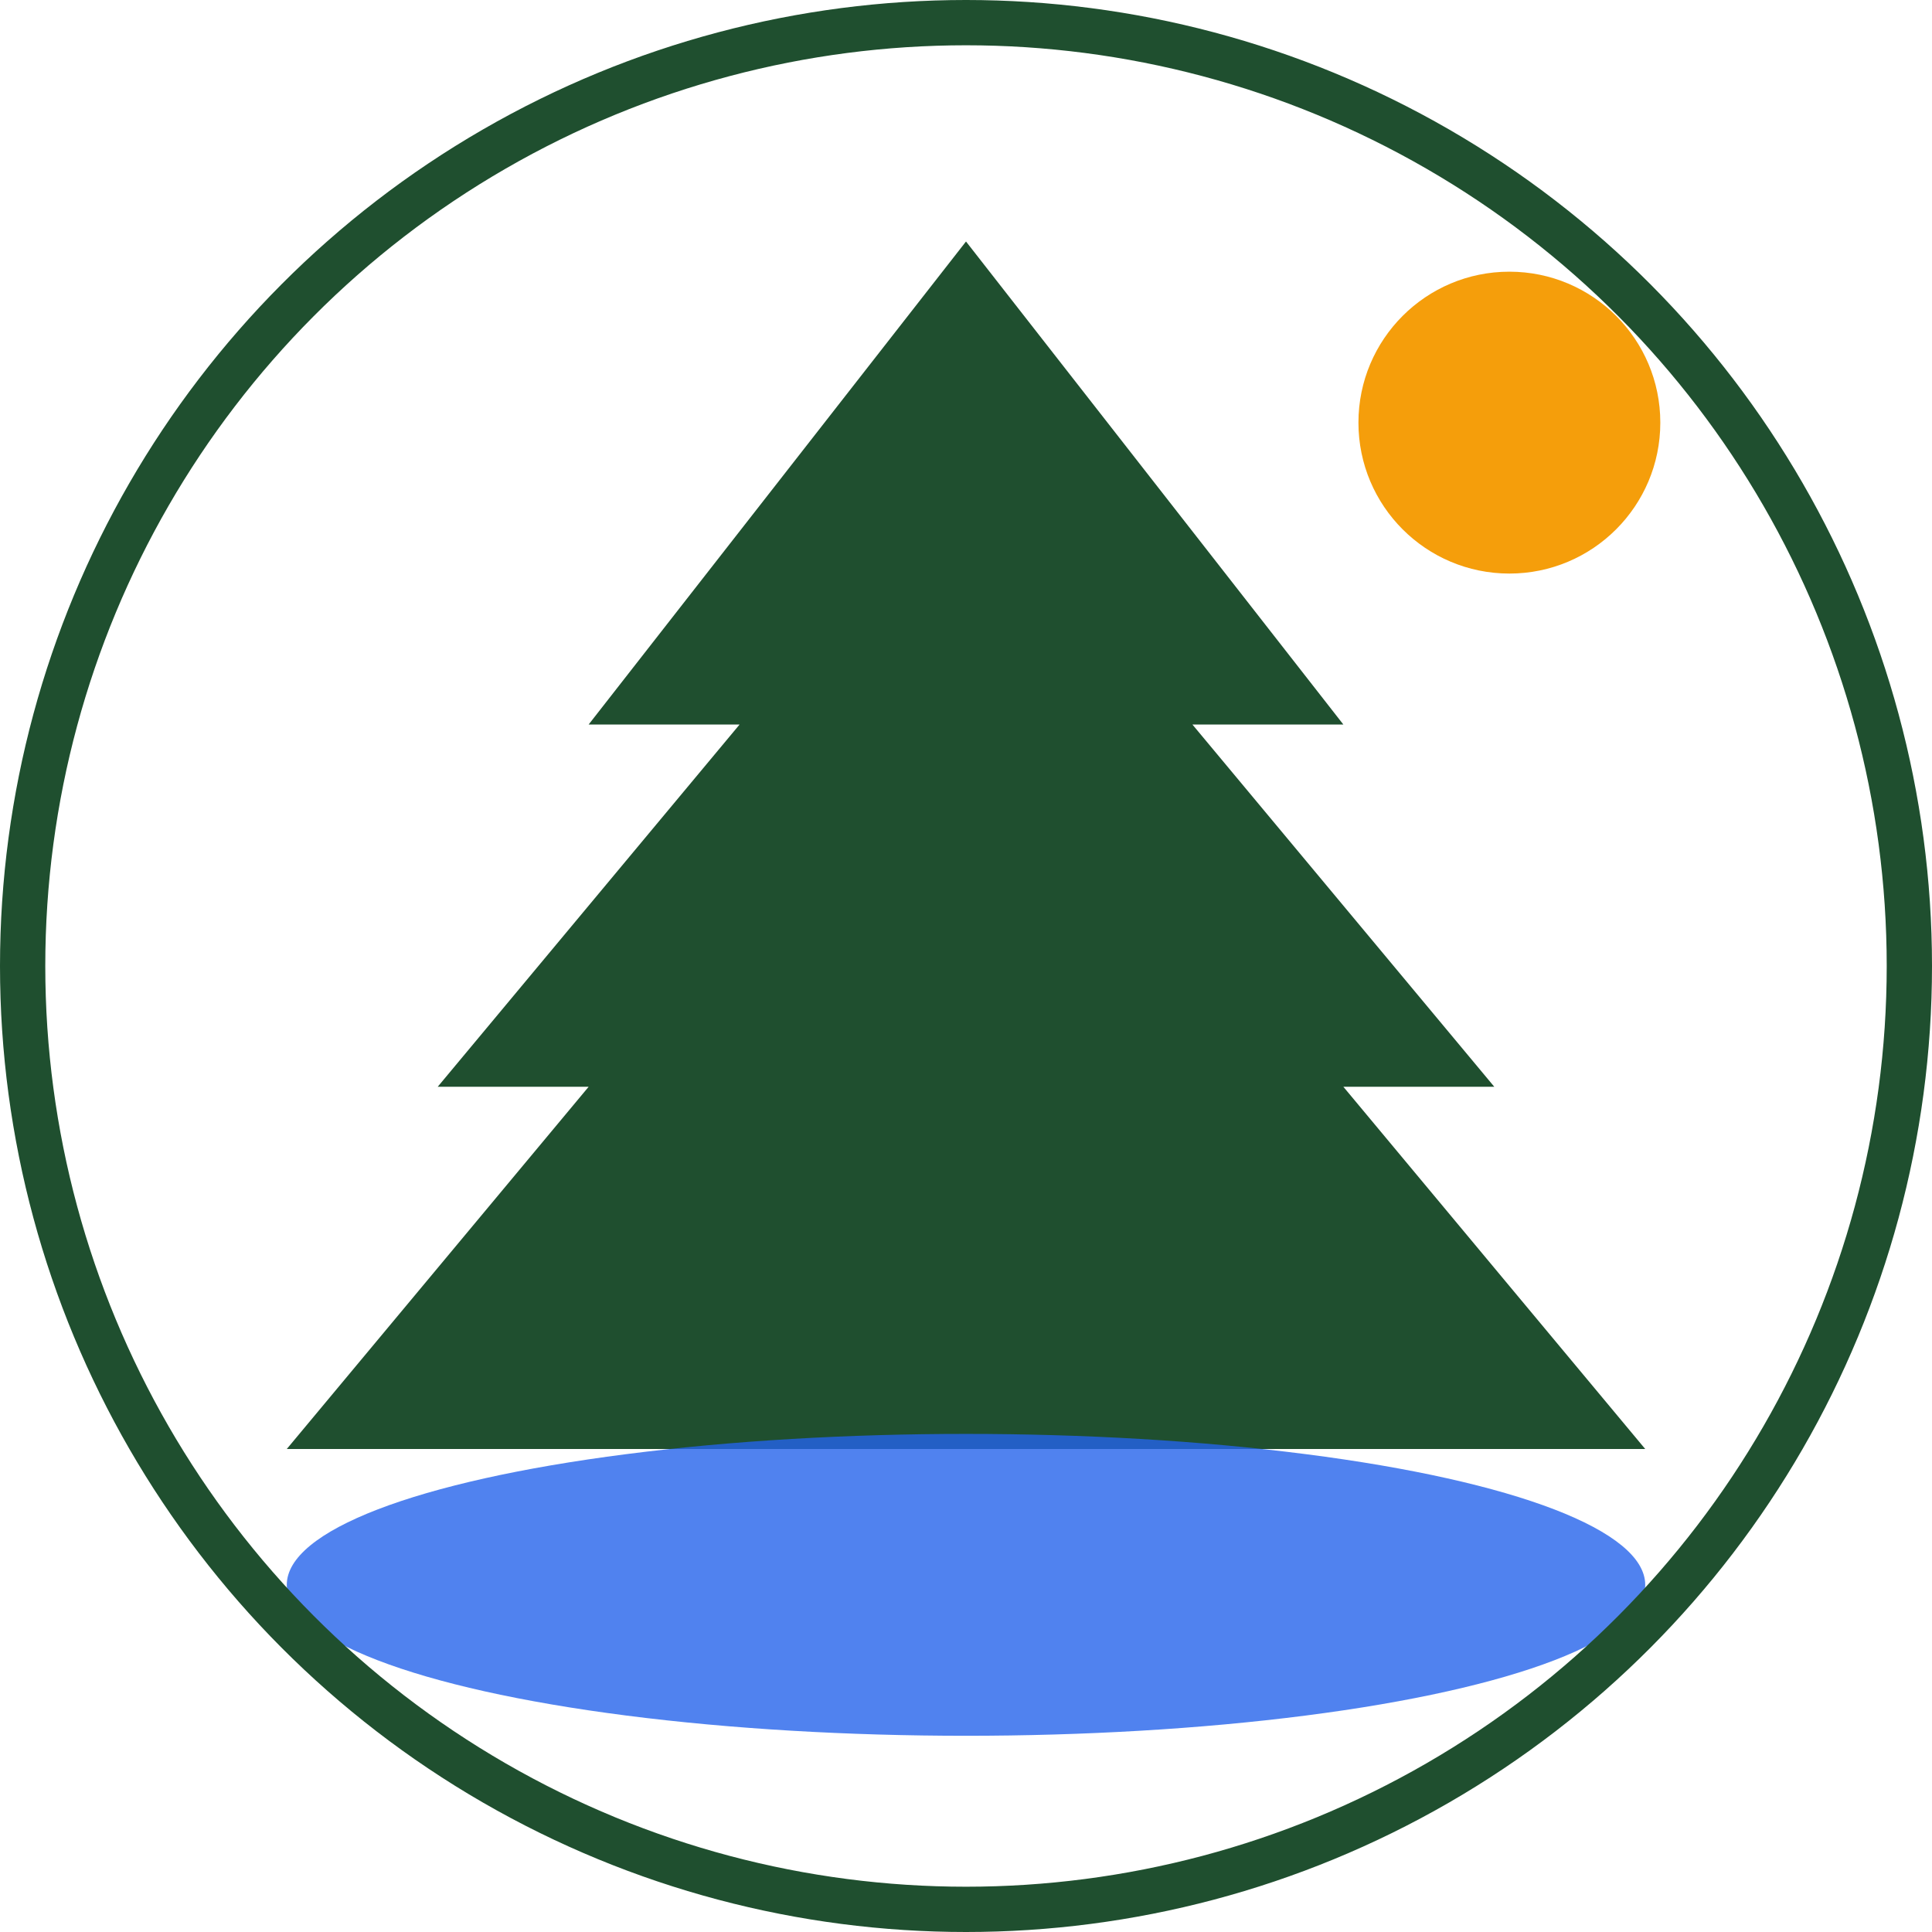
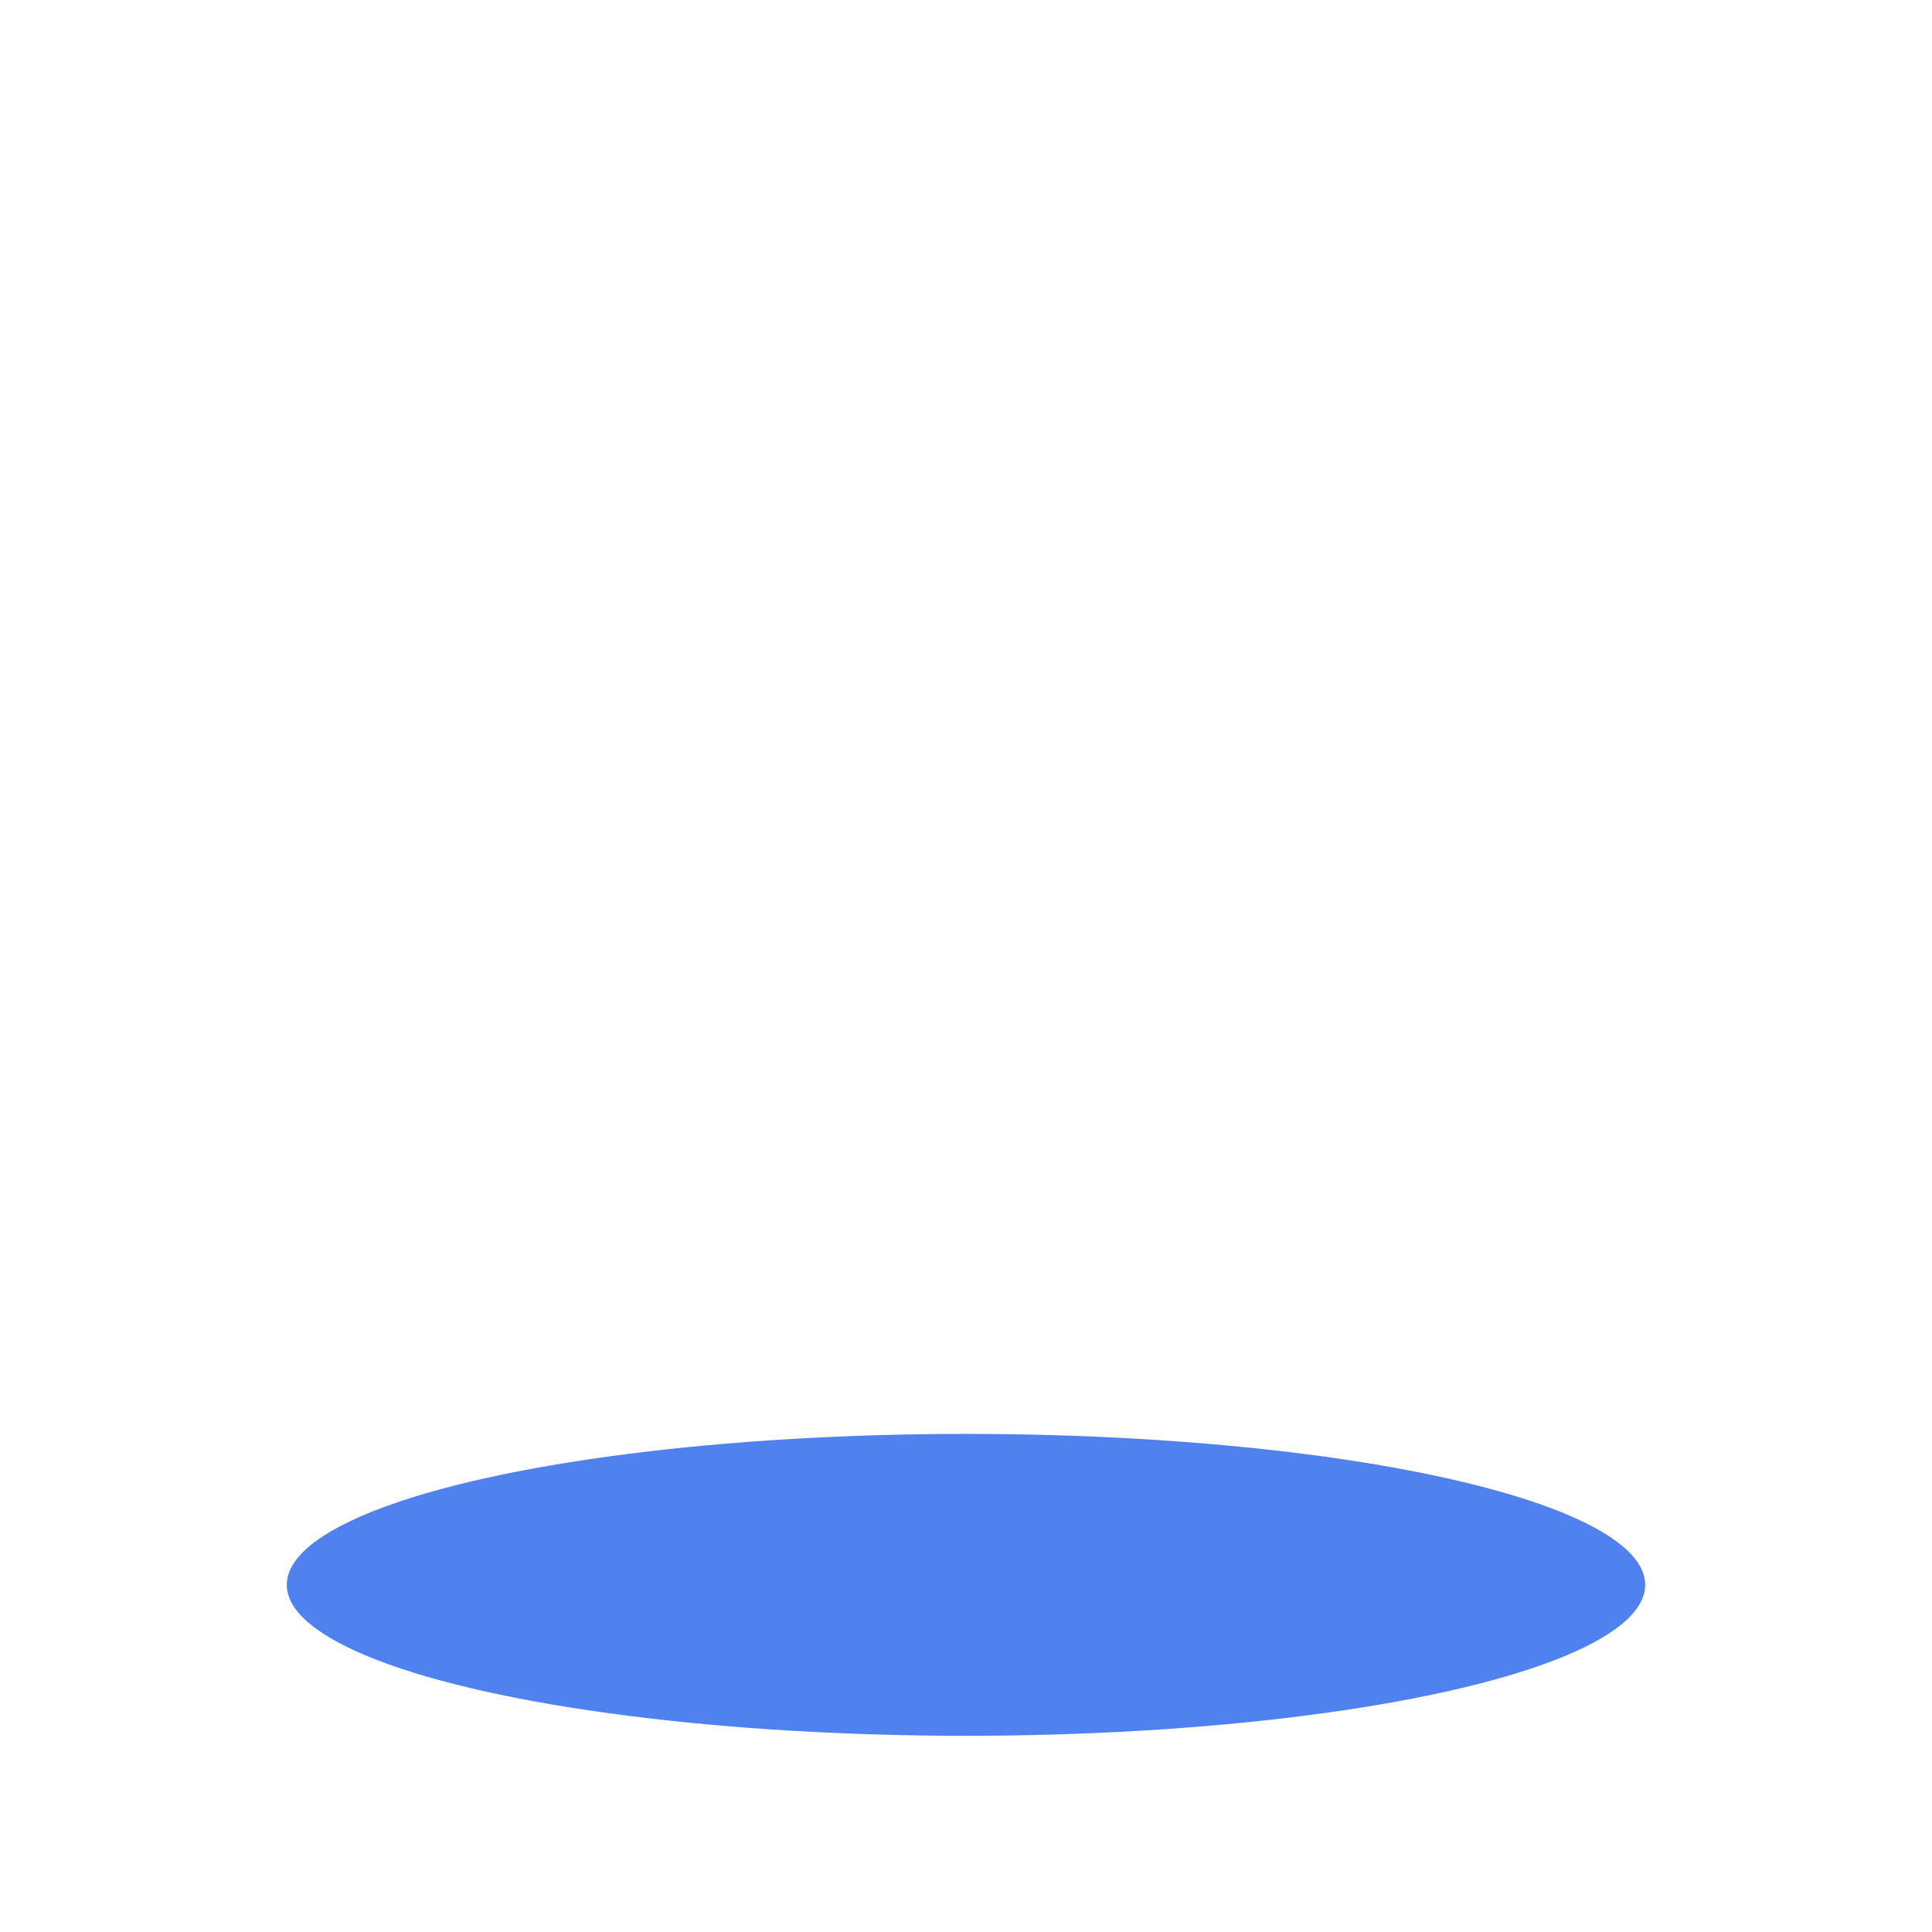
<svg xmlns="http://www.w3.org/2000/svg" viewBox="0 0 512 512" fill="none">
-   <path d="M256 64 L 156 192 L 196 192 L 116 288 L 156 288 L 76 384 L 436 384 L 356 288 L 396 288 L 316 192 L 356 192 Z" fill="#1f4f2f" />
  <ellipse cx="256" cy="420" rx="180" ry="40" fill="#2563eb" opacity="0.8" />
-   <circle cx="400" cy="112" r="40" fill="#f59e0b" />
-   <circle cx="256" cy="256" r="250" stroke="#1f4f2f" stroke-width="12" fill="none" />
</svg>